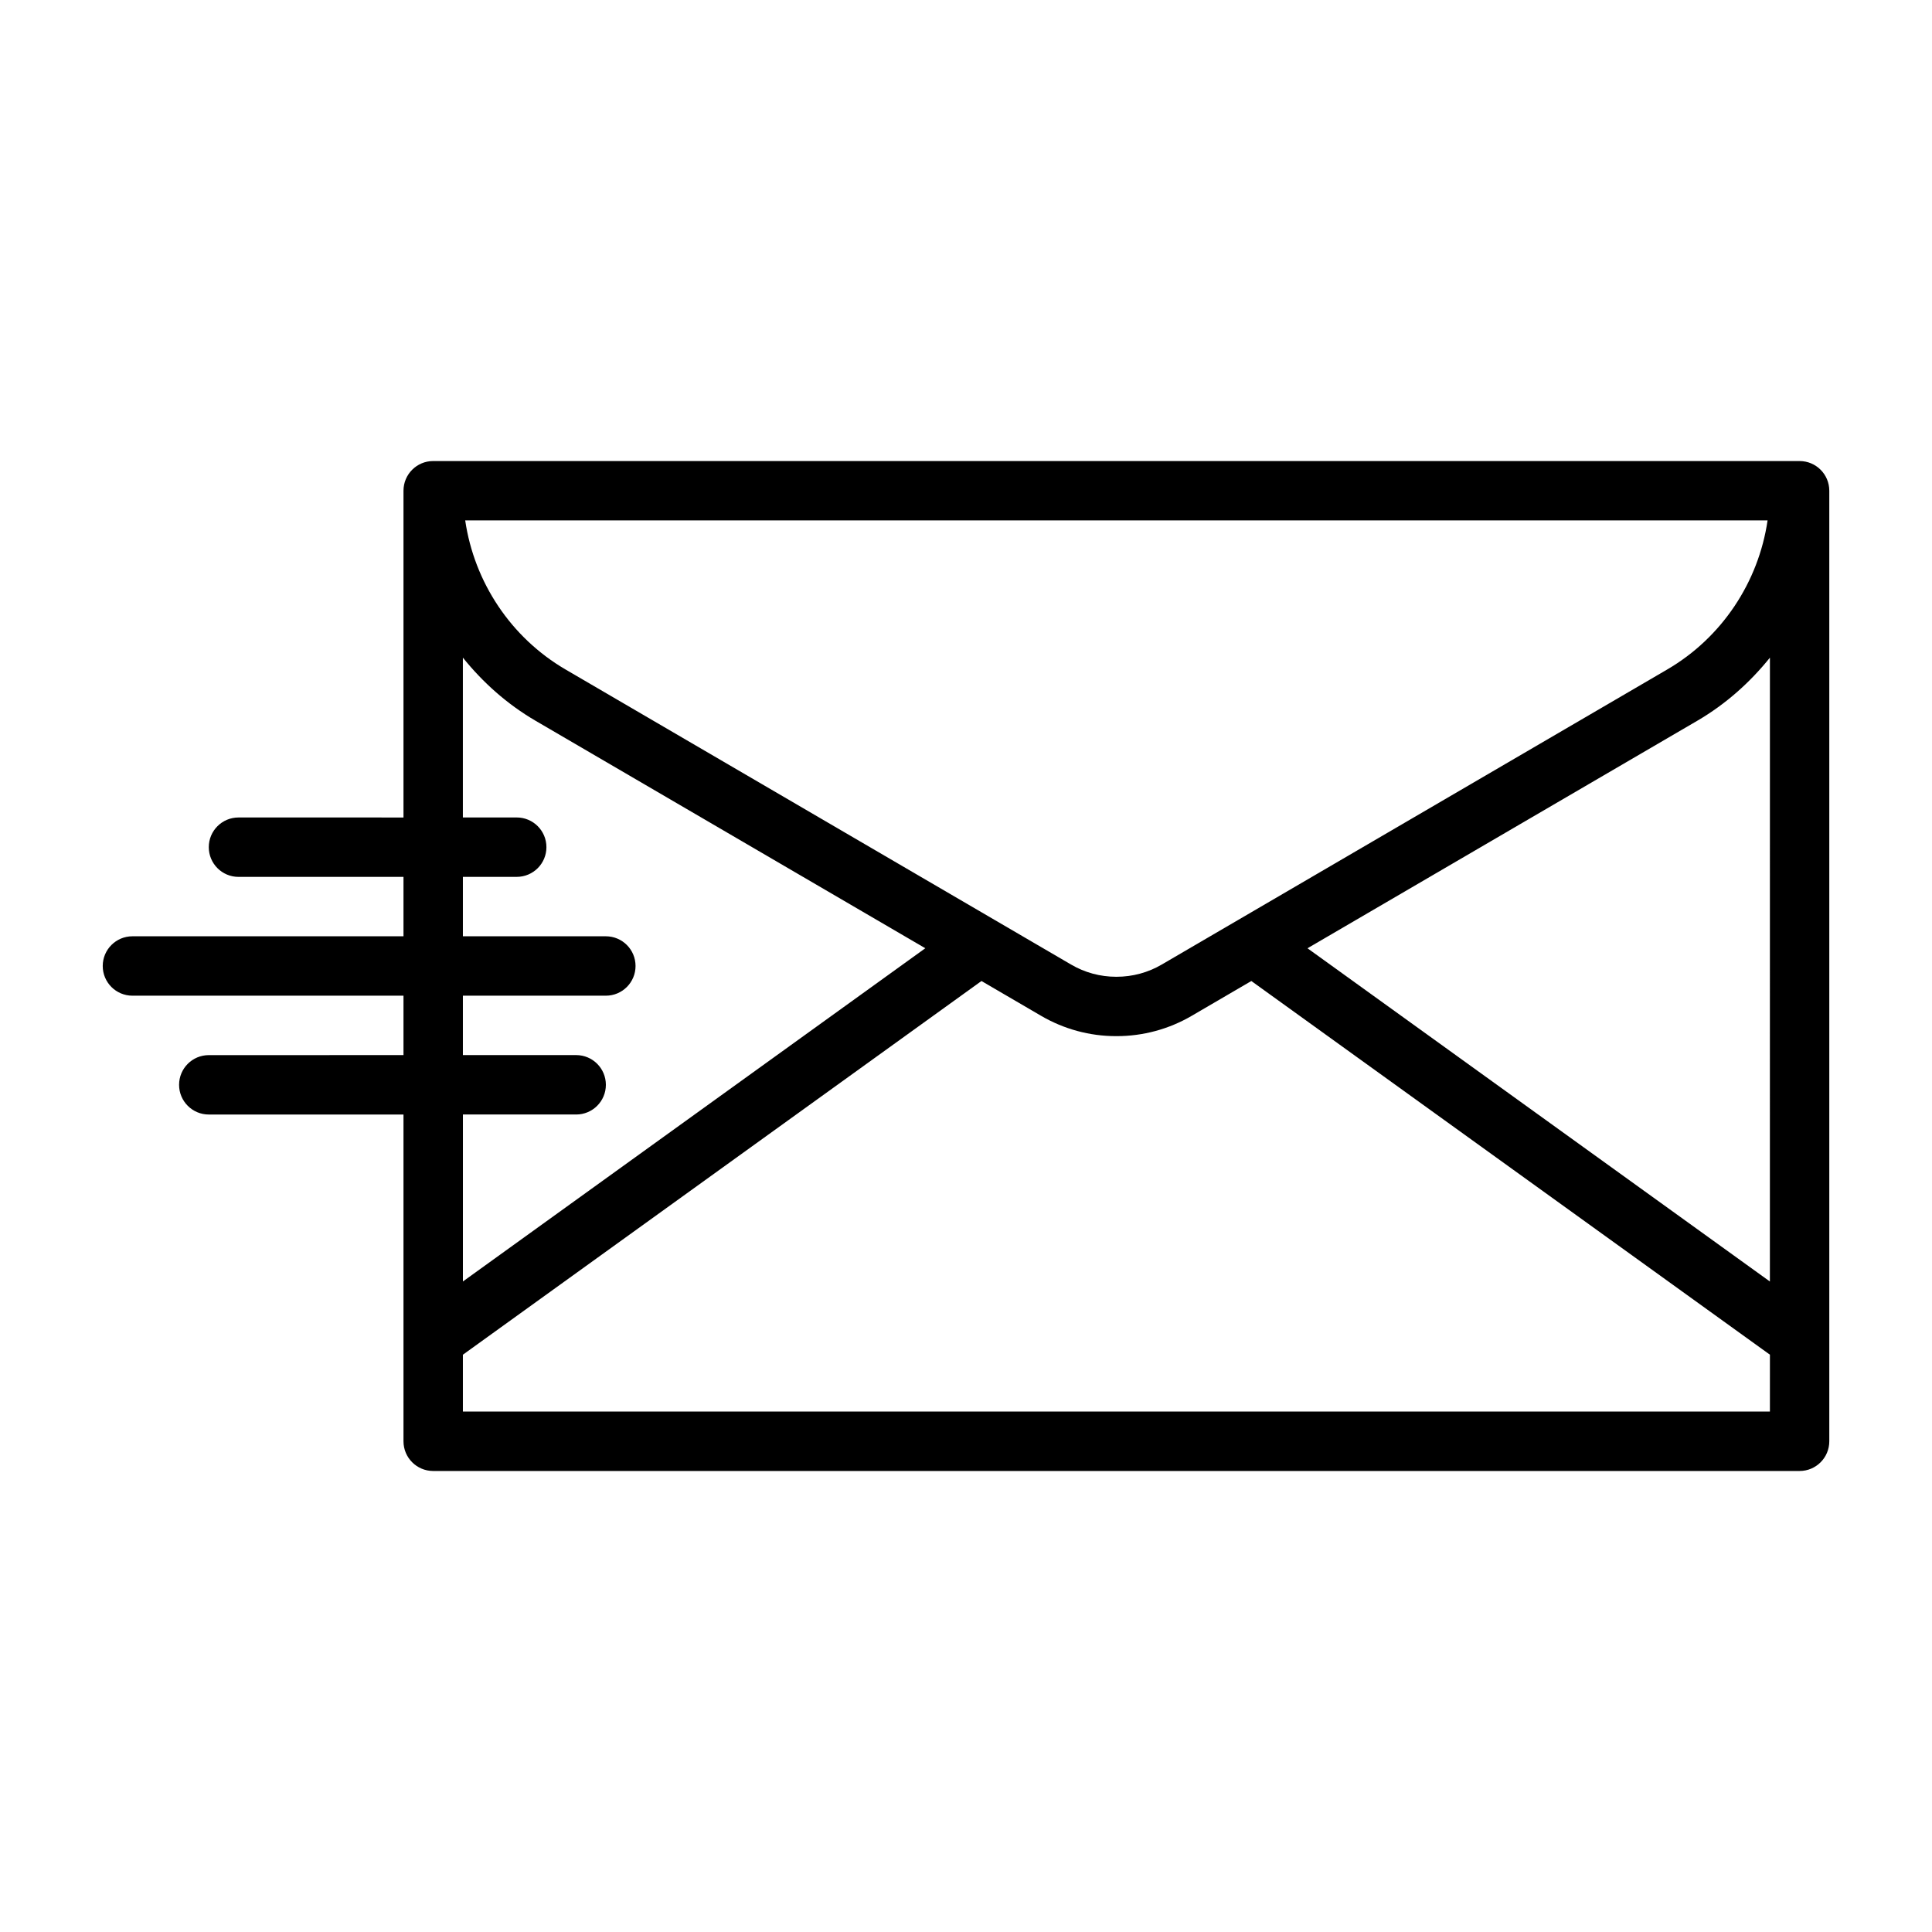
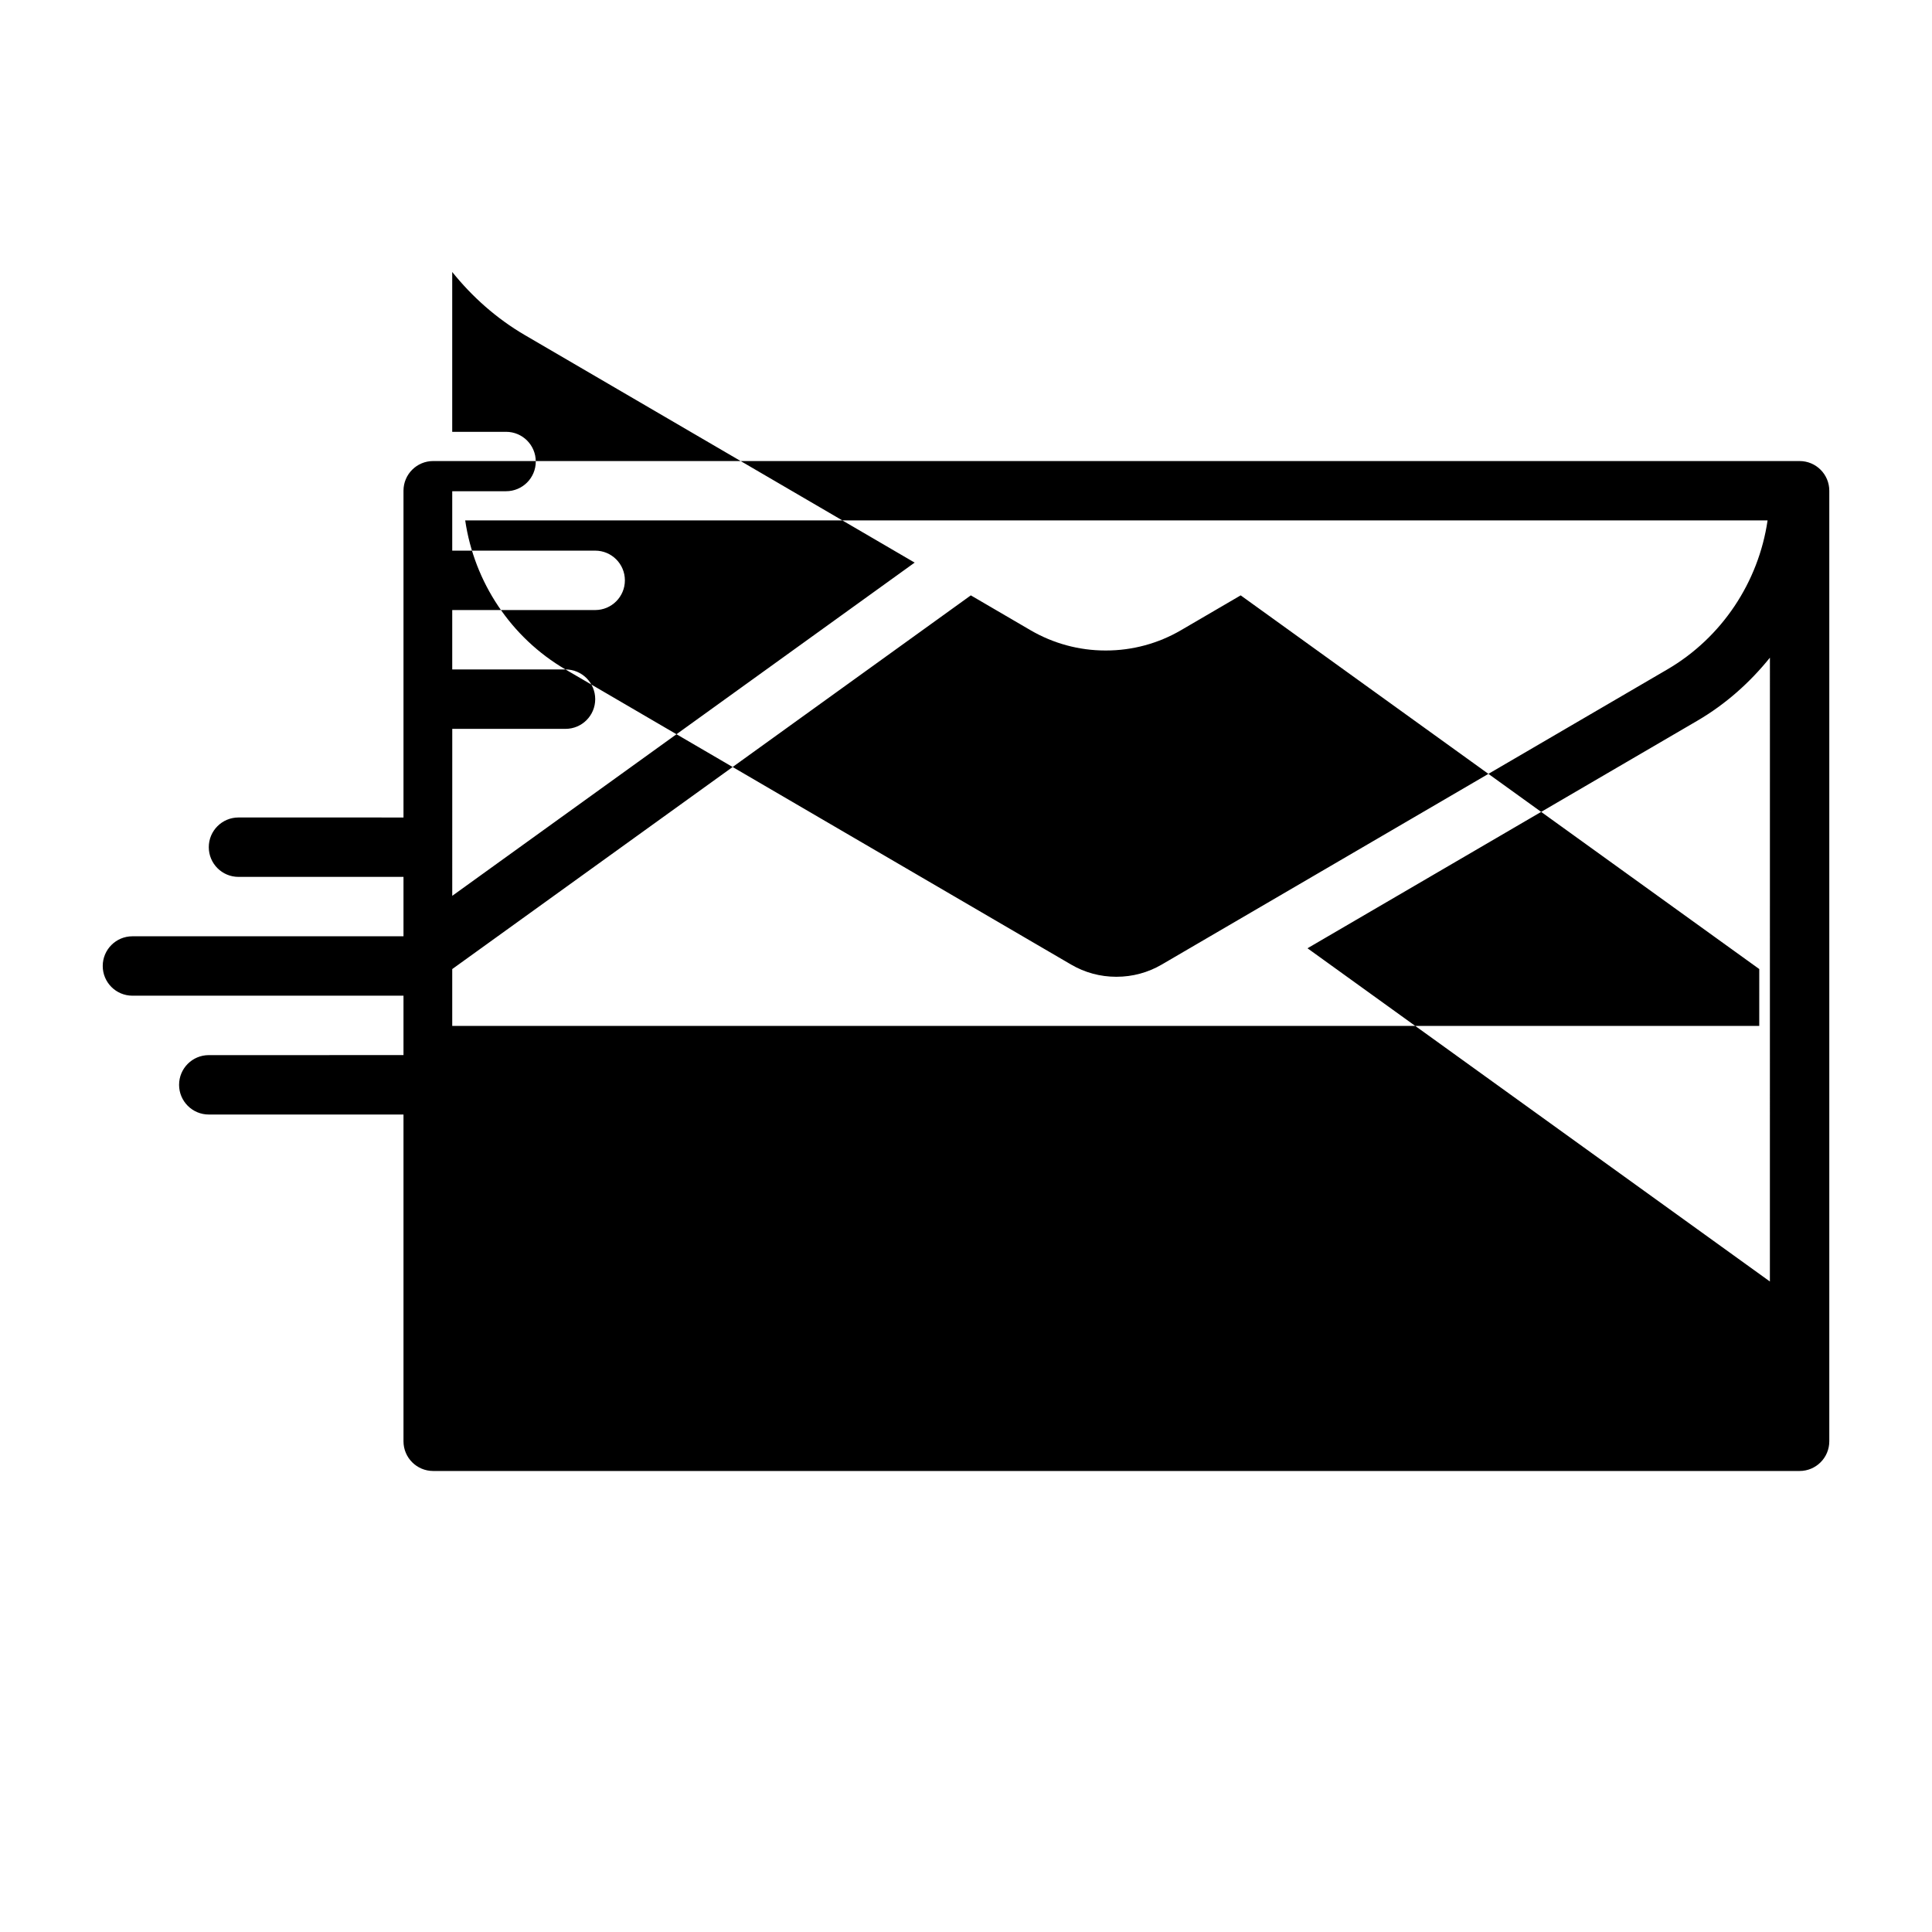
<svg xmlns="http://www.w3.org/2000/svg" fill="#000000" width="800px" height="800px" version="1.1" viewBox="144 144 512 512">
-   <path d="m620.91 266.18h-362.11c-4.352 0-7.871 3.523-7.871 7.871v86.594l-43.727-0.004c-4.352 0-7.871 3.523-7.871 7.871 0 4.348 3.519 7.871 7.871 7.871h43.727v15.742h-71.832c-4.352 0-7.871 3.523-7.871 7.871 0 4.348 3.519 7.871 7.871 7.871h71.832v15.742l-51.598 0.008c-4.352 0-7.871 3.523-7.871 7.871s3.519 7.871 7.871 7.871h51.598v86.594c0 4.348 3.519 7.871 7.871 7.871h362.11c4.352 0 7.871-3.523 7.871-7.871v-251.9c0-4.348-3.519-7.871-7.871-7.871zm-7.871 217.43-122.54-88.309 103.29-60.289c7.508-4.383 13.945-10.125 19.258-16.727zm-319.18-162.2c-14.477-8.453-24.18-23.141-26.574-39.492h345.14c-2.394 16.352-12.098 31.039-26.578 39.492l-113.8 66.43c-0.047 0.027-0.09 0.051-0.137 0.078l-20.066 11.715c-3.606 2.106-7.719 3.219-11.938 3.219h-0.129c-4.184 0-8.301-1.109-11.906-3.223zm2.824 102.2h-30.012v-15.742h37.883c4.352 0 7.871-3.523 7.871-7.871s-3.519-7.871-7.871-7.871h-37.883v-15.742l14.266-0.004c4.352 0 7.871-3.523 7.871-7.871 0-4.348-3.519-7.871-7.871-7.871h-14.27v-42.359c5.309 6.602 11.75 12.348 19.258 16.73l103.29 60.289-122.54 88.309 0.004-44.25h30.012c4.352 0 7.871-3.523 7.871-7.871 0-4.348-3.519-7.875-7.871-7.875zm-30.012 94.465v-15.062l137.43-99.035 15.824 9.238c6.019 3.512 12.875 5.371 19.805 5.371h0.215c6.973 0 13.828-1.855 19.84-5.367l15.832-9.242 137.43 99.031-0.004 15.066z" />
+   <path d="m620.91 266.18h-362.11c-4.352 0-7.871 3.523-7.871 7.871v86.594l-43.727-0.004c-4.352 0-7.871 3.523-7.871 7.871 0 4.348 3.519 7.871 7.871 7.871h43.727v15.742h-71.832c-4.352 0-7.871 3.523-7.871 7.871 0 4.348 3.519 7.871 7.871 7.871h71.832v15.742l-51.598 0.008c-4.352 0-7.871 3.523-7.871 7.871s3.519 7.871 7.871 7.871h51.598v86.594c0 4.348 3.519 7.871 7.871 7.871h362.11c4.352 0 7.871-3.523 7.871-7.871v-251.9c0-4.348-3.519-7.871-7.871-7.871zm-7.871 217.43-122.54-88.309 103.29-60.289c7.508-4.383 13.945-10.125 19.258-16.727zm-319.18-162.2c-14.477-8.453-24.18-23.141-26.574-39.492h345.14c-2.394 16.352-12.098 31.039-26.578 39.492l-113.8 66.43c-0.047 0.027-0.09 0.051-0.137 0.078l-20.066 11.715c-3.606 2.106-7.719 3.219-11.938 3.219h-0.129c-4.184 0-8.301-1.109-11.906-3.223zh-30.012v-15.742h37.883c4.352 0 7.871-3.523 7.871-7.871s-3.519-7.871-7.871-7.871h-37.883v-15.742l14.266-0.004c4.352 0 7.871-3.523 7.871-7.871 0-4.348-3.519-7.871-7.871-7.871h-14.27v-42.359c5.309 6.602 11.75 12.348 19.258 16.73l103.29 60.289-122.54 88.309 0.004-44.25h30.012c4.352 0 7.871-3.523 7.871-7.871 0-4.348-3.519-7.875-7.871-7.875zm-30.012 94.465v-15.062l137.43-99.035 15.824 9.238c6.019 3.512 12.875 5.371 19.805 5.371h0.215c6.973 0 13.828-1.855 19.84-5.367l15.832-9.242 137.43 99.031-0.004 15.066z" />
</svg>